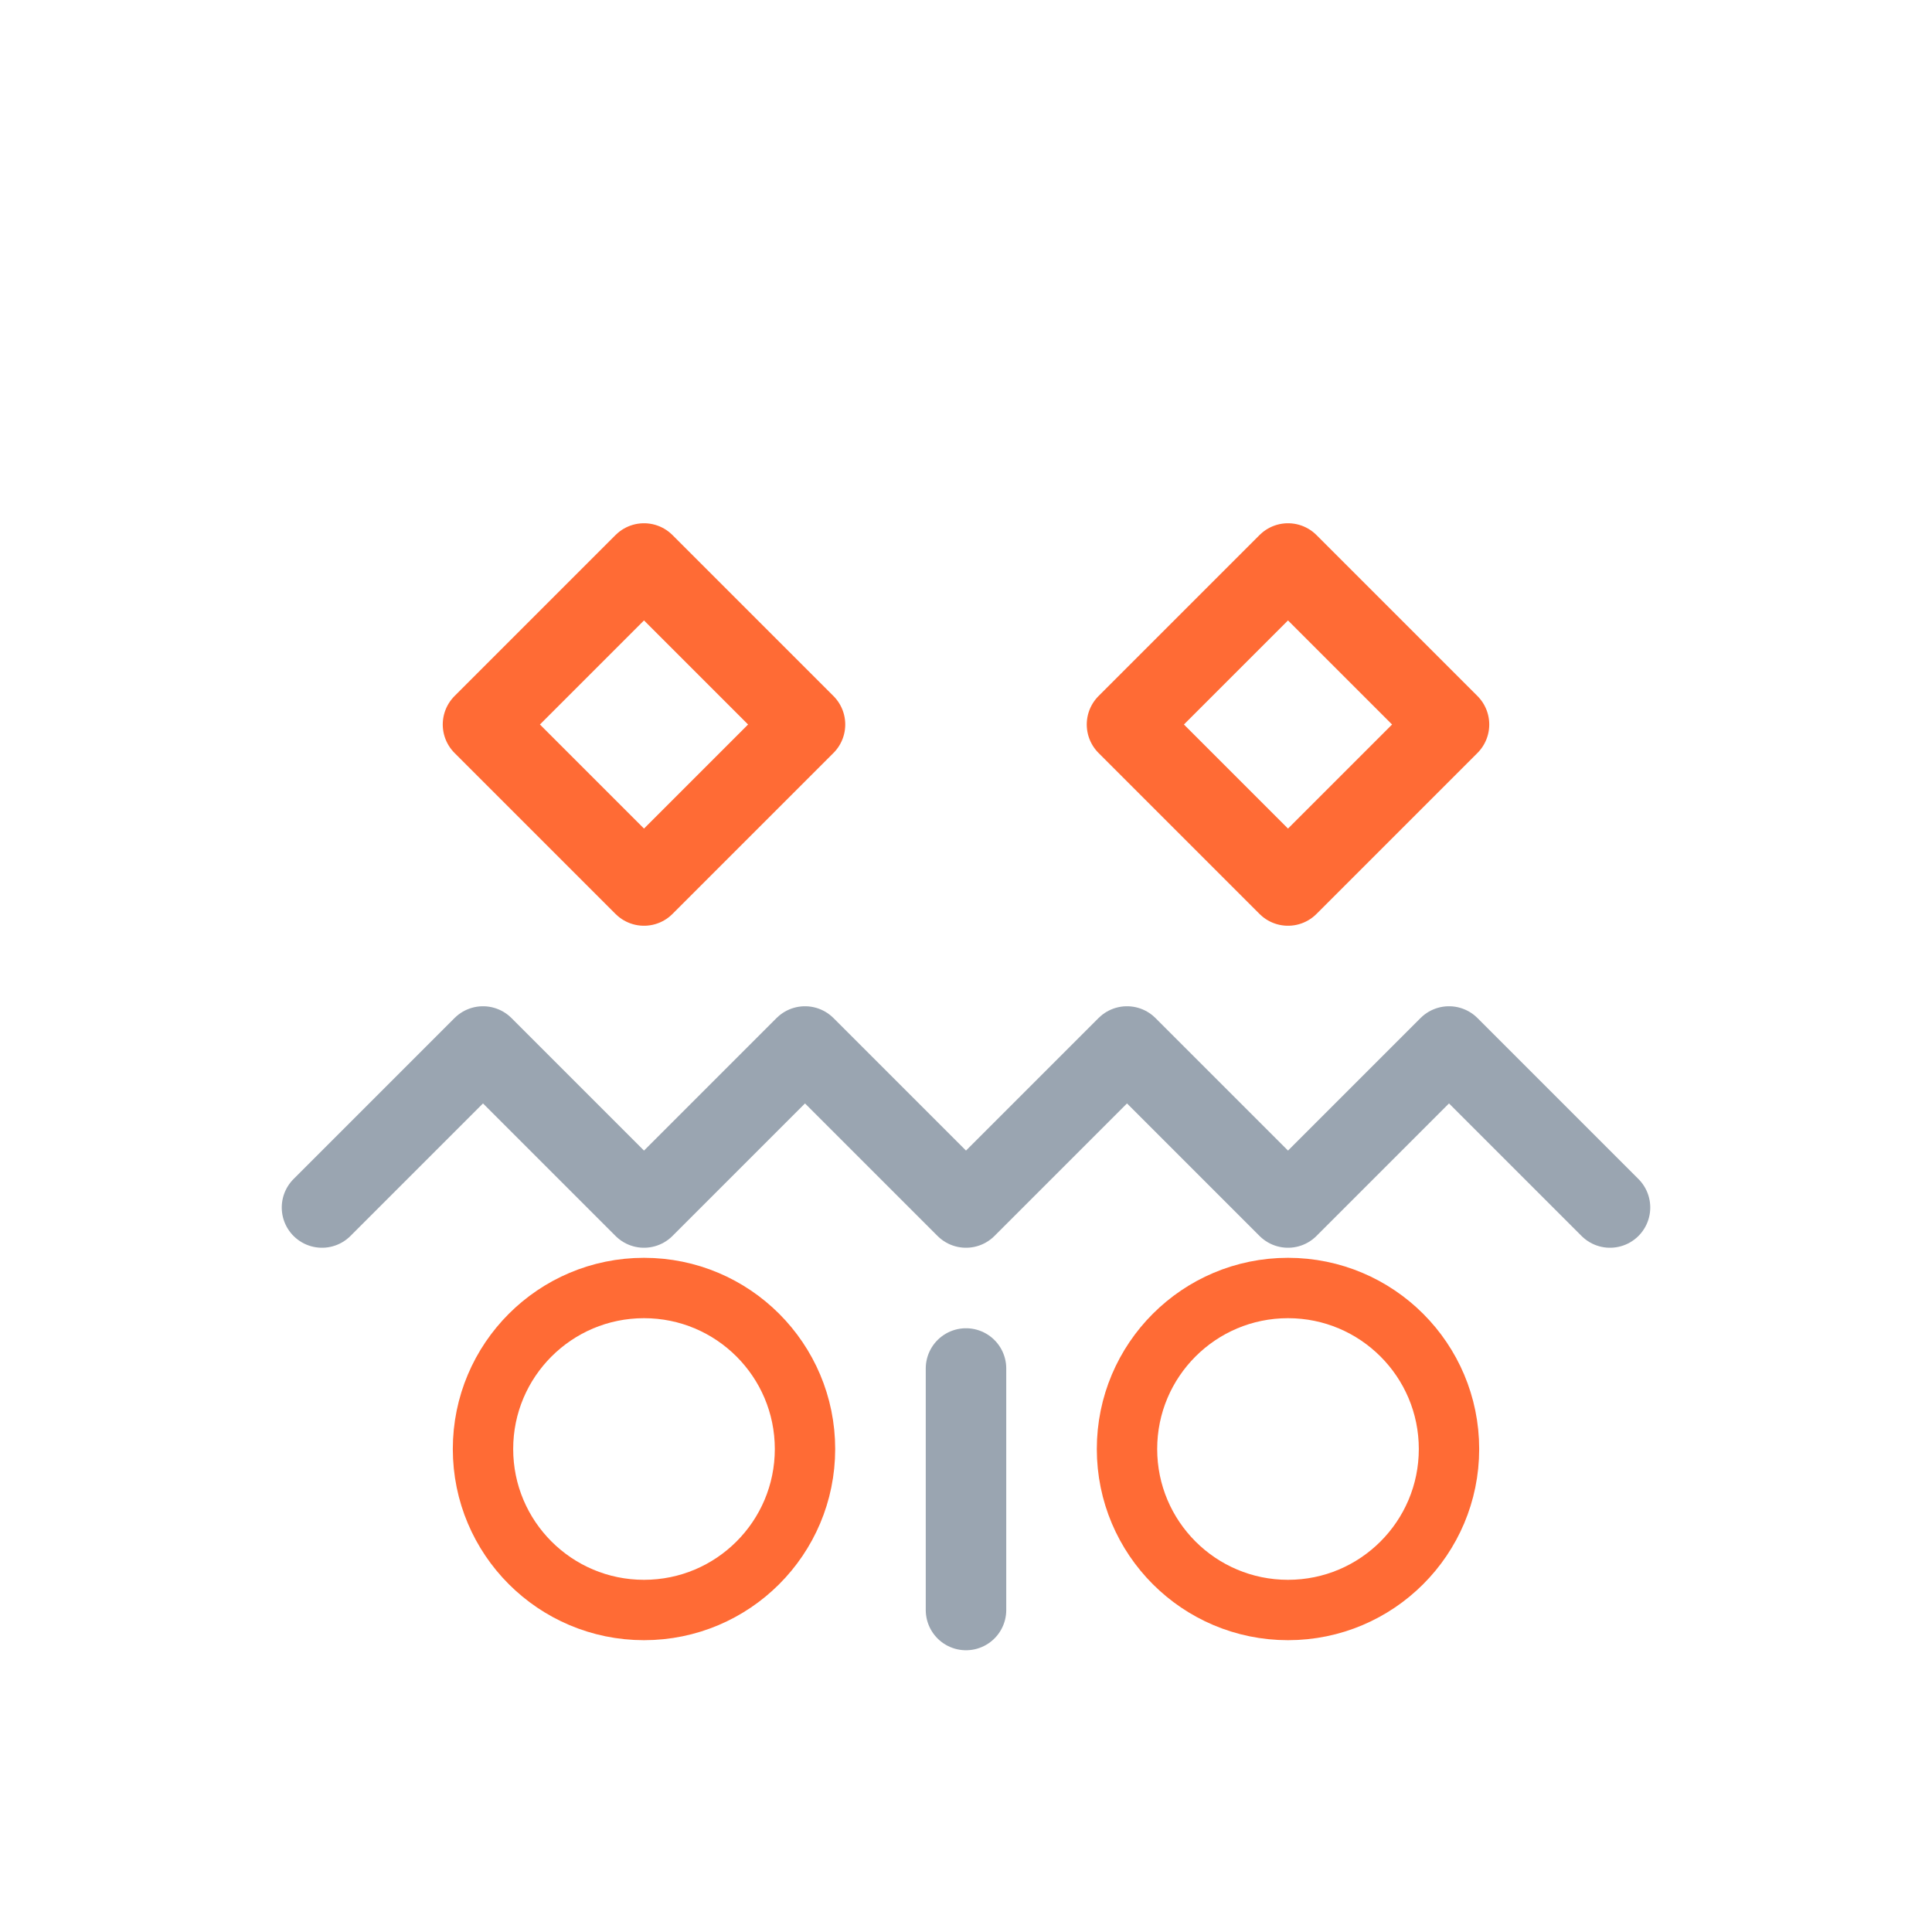
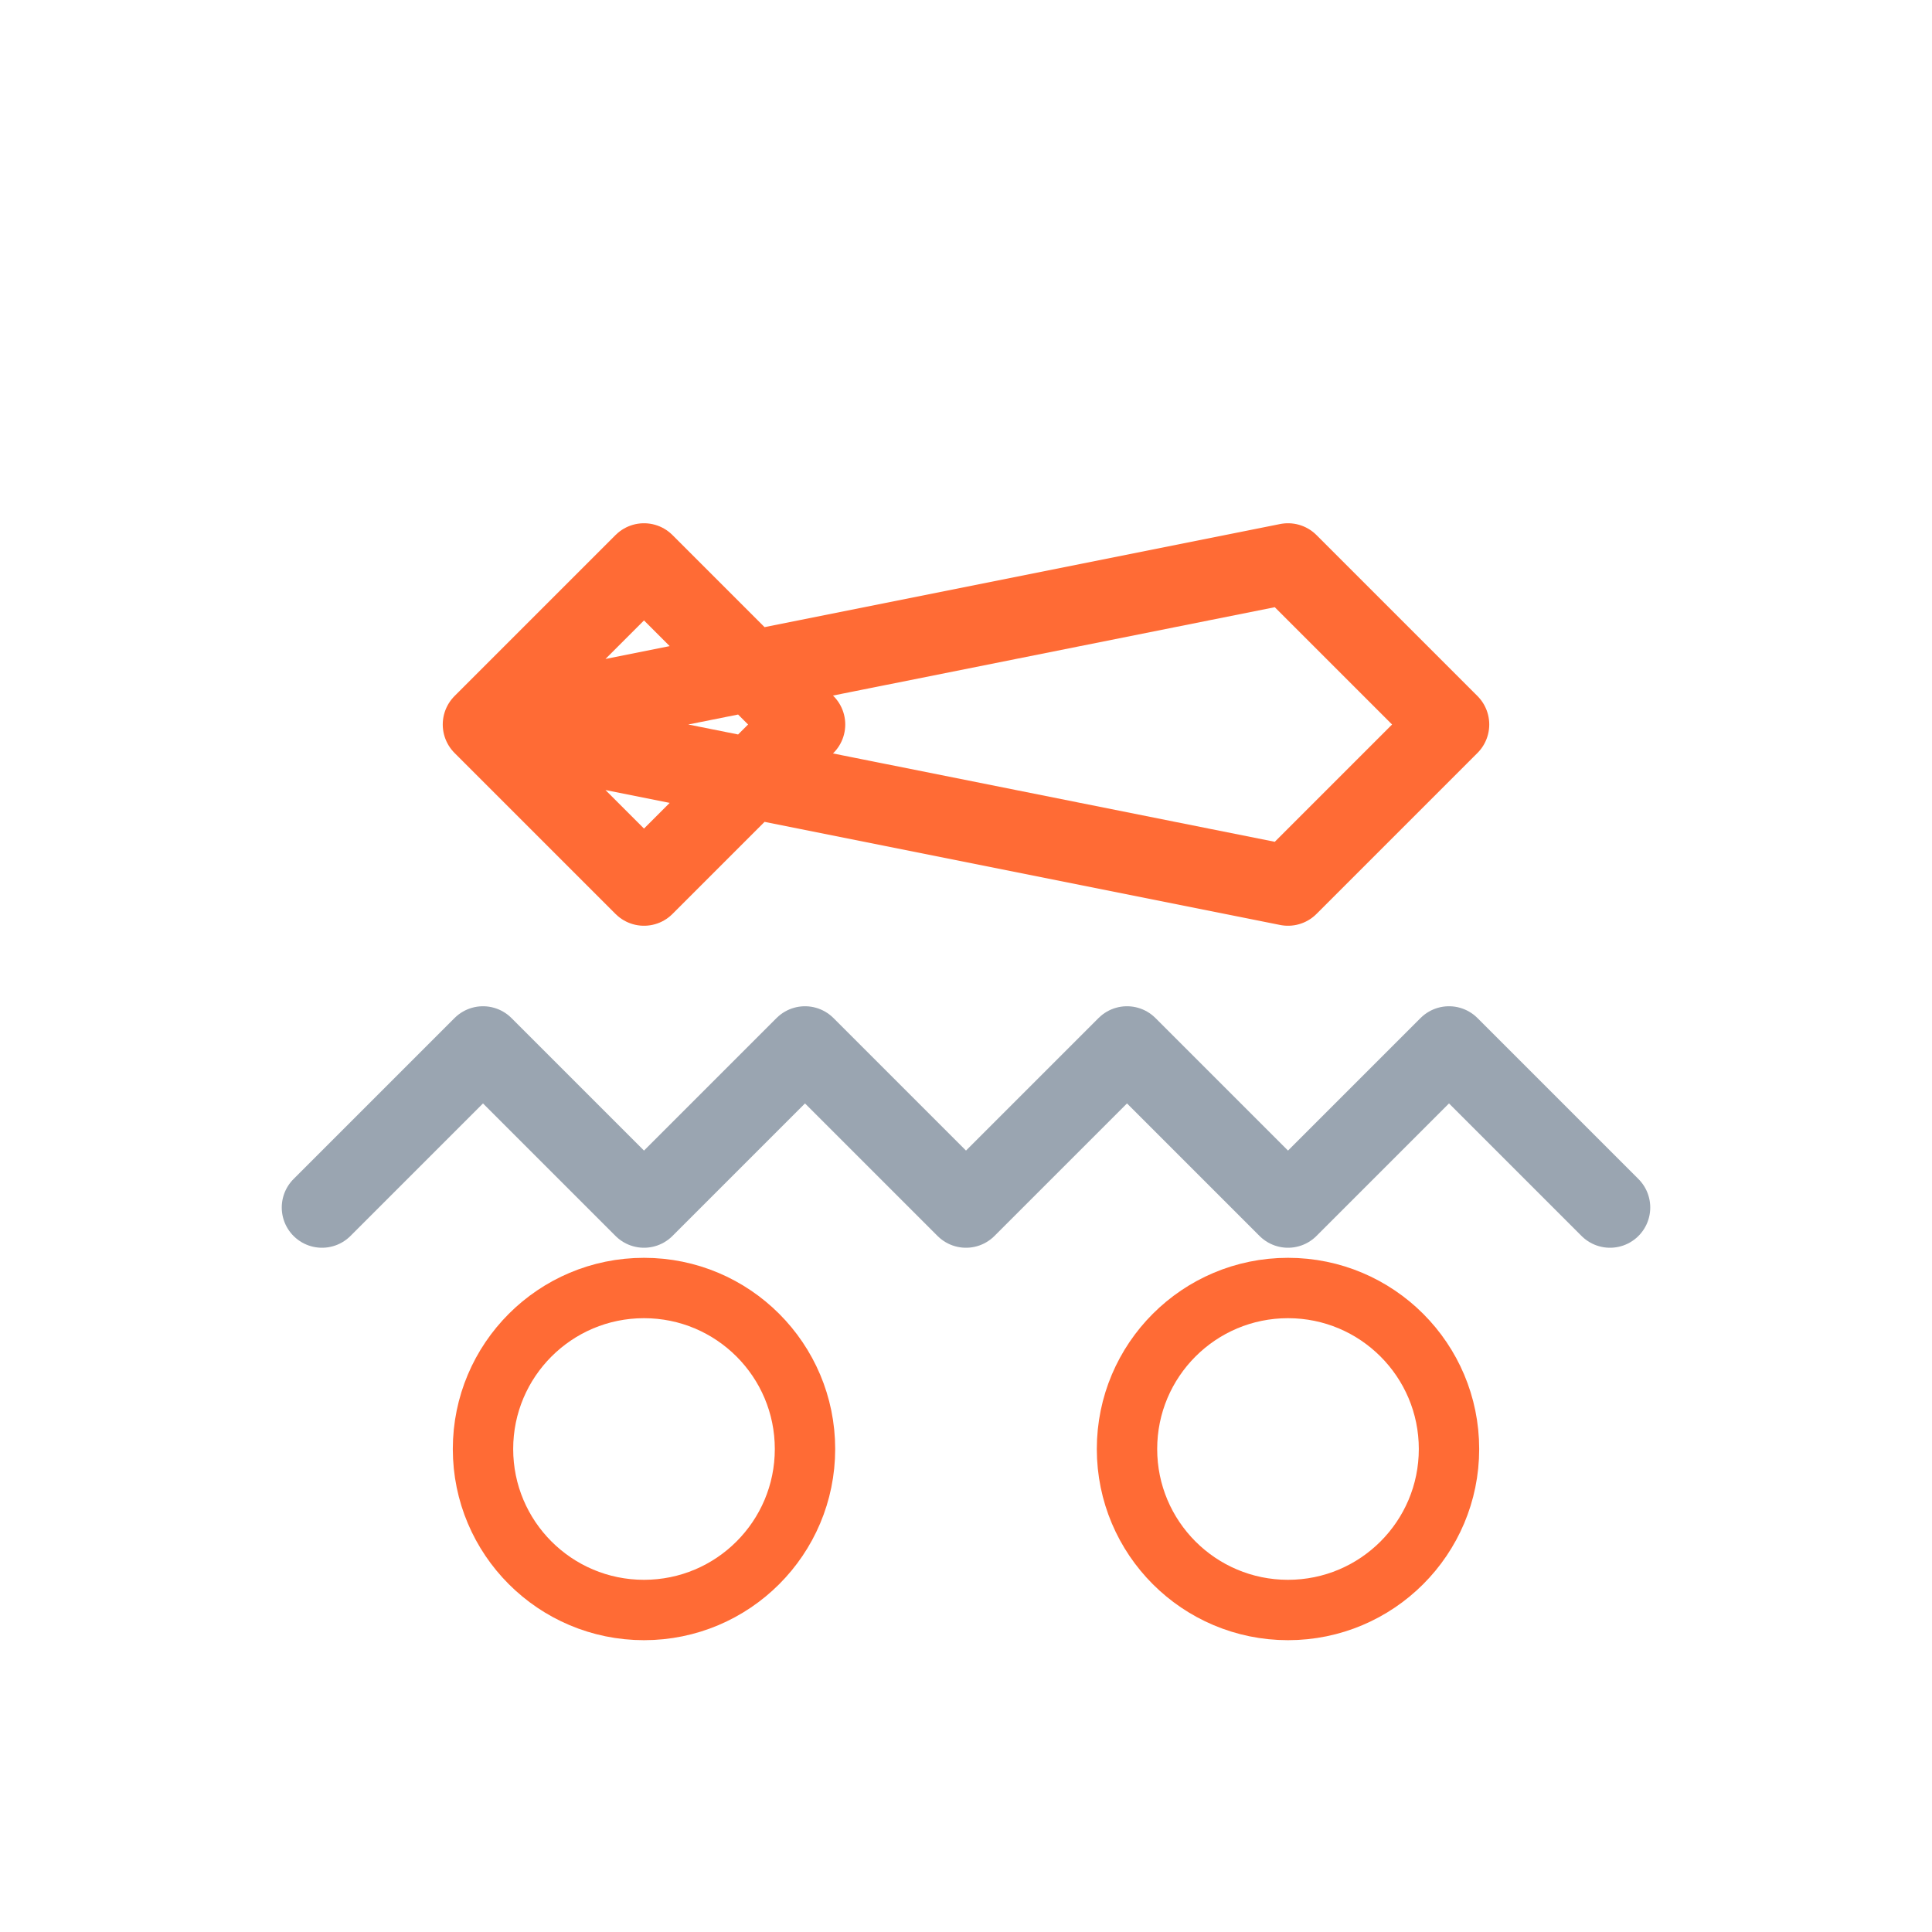
<svg xmlns="http://www.w3.org/2000/svg" width="48" height="48" viewBox="0 0 48 48" fill="none">
-   <path d="M12 18 L16 14 L20 18 L16 22 Z M28 18 L32 14 L36 18 L32 22 Z" stroke="#FF6B35" stroke-width="2" stroke-linecap="round" stroke-linejoin="round" fill="none" />
+   <path d="M12 18 L16 14 L20 18 L16 22 Z L32 14 L36 18 L32 22 Z" stroke="#FF6B35" stroke-width="2" stroke-linecap="round" stroke-linejoin="round" fill="none" />
  <path d="M8 30 L12 26 L16 30 L20 26 L24 30 L28 26 L32 30 L36 26 L40 30" stroke="#9AA5B1" stroke-width="2" stroke-linecap="round" stroke-linejoin="round" fill="none" />
  <circle cx="16" cy="36" r="4" stroke="#FF6B35" stroke-width="1.5" fill="none" />
  <circle cx="32" cy="36" r="4" stroke="#FF6B35" stroke-width="1.5" fill="none" />
-   <path d="M24 34 L24 40" stroke="#9AA5B1" stroke-width="2" stroke-linecap="round" />
</svg>